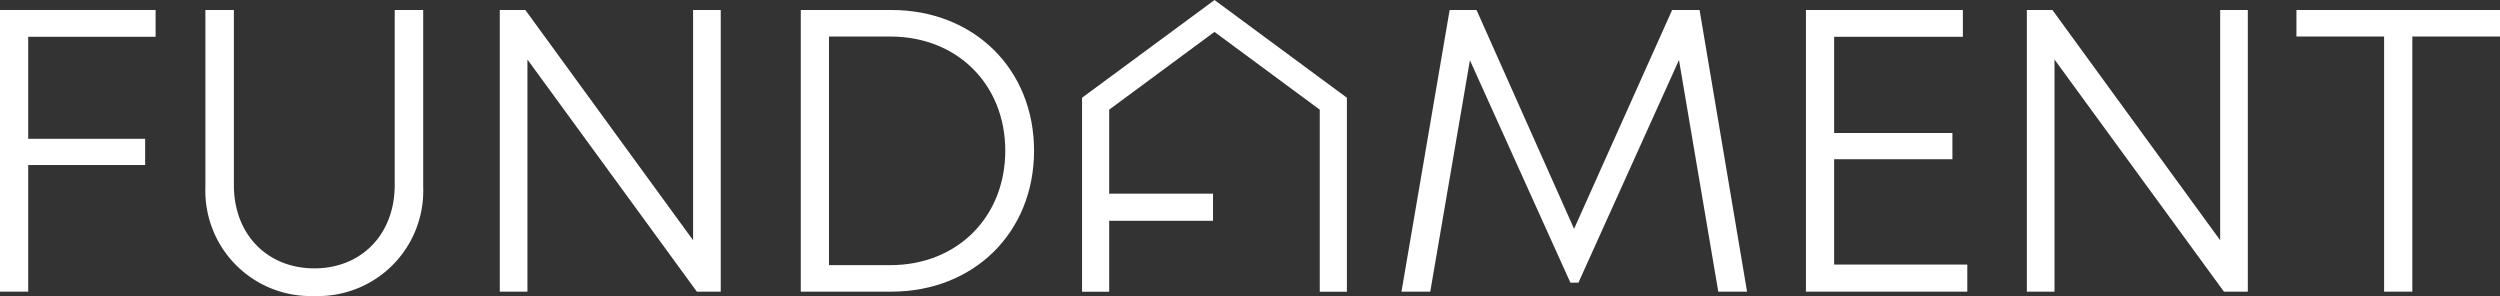
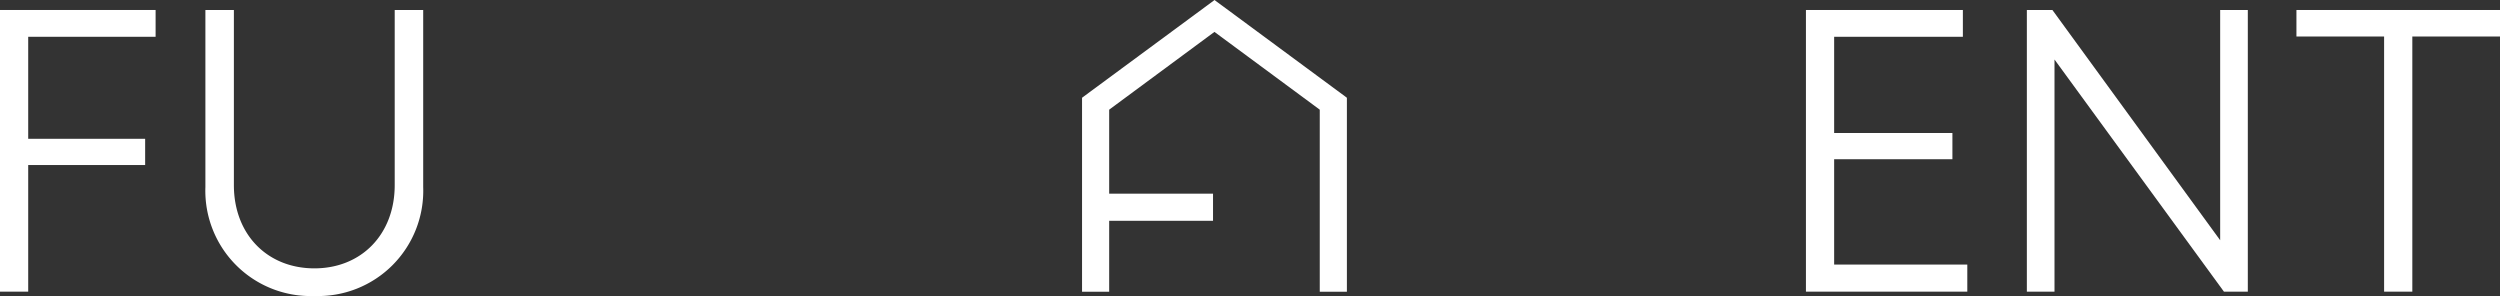
<svg xmlns="http://www.w3.org/2000/svg" width="294.859" height="34.911" viewBox="0 0 294.859 34.911">
  <rect x="0" y="0" width="294.859" height="34.911" fill="#333333" stroke="none" />
  <defs>
    <clipPath id="clip-path">
      <rect id="Rectangle_1" data-name="Rectangle 1" width="294.859" height="34.911" fill="#fff" />
    </clipPath>
  </defs>
  <g id="Group_78" data-name="Group 78" transform="translate(0 0)">
    <path id="Path_1" data-name="Path 1" d="M213.325,0l-.15.115-2.119,1.563L197.8,11.453l-.1.08V34.406h3.2V26.042h12.248v-3.2H200.9V12.937l.821-.609,11.595-8.566,11.6,8.566.821.609V34.406h3.2V11.533l-.1-.08L215.594,1.678,213.474.115Z" transform="translate(-70.08 0)" fill="#fff" />
    <path id="Path_2" data-name="Path 2" d="M0,1.824V35.045H3.327V20.111H17.119V17.017H3.327V4.985H18.352V1.824Z" transform="translate(0 -0.647)" fill="#fff" />
    <g id="Group_2" data-name="Group 2" transform="translate(0 0)">
      <g id="Group_1" data-name="Group 1" clip-path="url(#clip-path)">
        <path id="Path_3" data-name="Path 3" d="M37.527,22.716V1.825h3.36V22.483c0,5.814,3.944,9.815,9.5,9.815,5.524,0,9.468-4,9.468-9.815V1.825h3.36V22.716A12.411,12.411,0,0,1,50.388,35.558,12.419,12.419,0,0,1,37.527,22.716" transform="translate(-13.302 -0.647)" fill="#fff" />
-         <path id="Path_4" data-name="Path 4" d="M117.375,1.824V35.046H114.56L94.576,7.665V35.046H91.315V1.824h3.014L114.114,28.98V1.824Z" transform="translate(-32.369 -0.646)" fill="#fff" />
-         <path id="Path_5" data-name="Path 5" d="M173.821,18.422c0,9.634-7.085,16.624-16.848,16.624H146.309V1.825h10.665c9.776,0,16.848,6.976,16.848,16.6m-3.394,0c0-7.793-5.638-13.469-13.554-13.469h-7.238V31.918h7.238c7.9,0,13.554-5.69,13.554-13.5" transform="translate(-51.862 -0.647)" fill="#fff" />
-         <path id="Path_6" data-name="Path 6" d="M293.427,35.045,288.792,7.722,276.931,33.987h-.944L264.135,7.753l-4.678,27.292h-3.394l5.681-33.221h3.17l11.505,25.81,11.565-25.81h3.237l5.6,33.221Z" transform="translate(-90.767 -0.646)" fill="#fff" />
        <path id="Path_7" data-name="Path 7" d="M348.993,31.851v3.194H329.961V1.825H348.47V4.985H333.288V16.333h13.948v3.094H333.288V31.851Z" transform="translate(-116.962 -0.647)" fill="#fff" />
        <path id="Path_8" data-name="Path 8" d="M396.385,1.824V35.046h-2.815L373.585,7.665V35.046h-3.261V1.824h3.014L393.124,28.98V1.824Z" transform="translate(-131.27 -0.646)" fill="#fff" />
        <path id="Path_9" data-name="Path 9" d="M443.588,4.952H433.247V35.045h-3.328V4.952H419.579V1.824h24.009Z" transform="translate(-148.729 -0.646)" fill="#fff" />
      </g>
    </g>
  </g>
</svg>